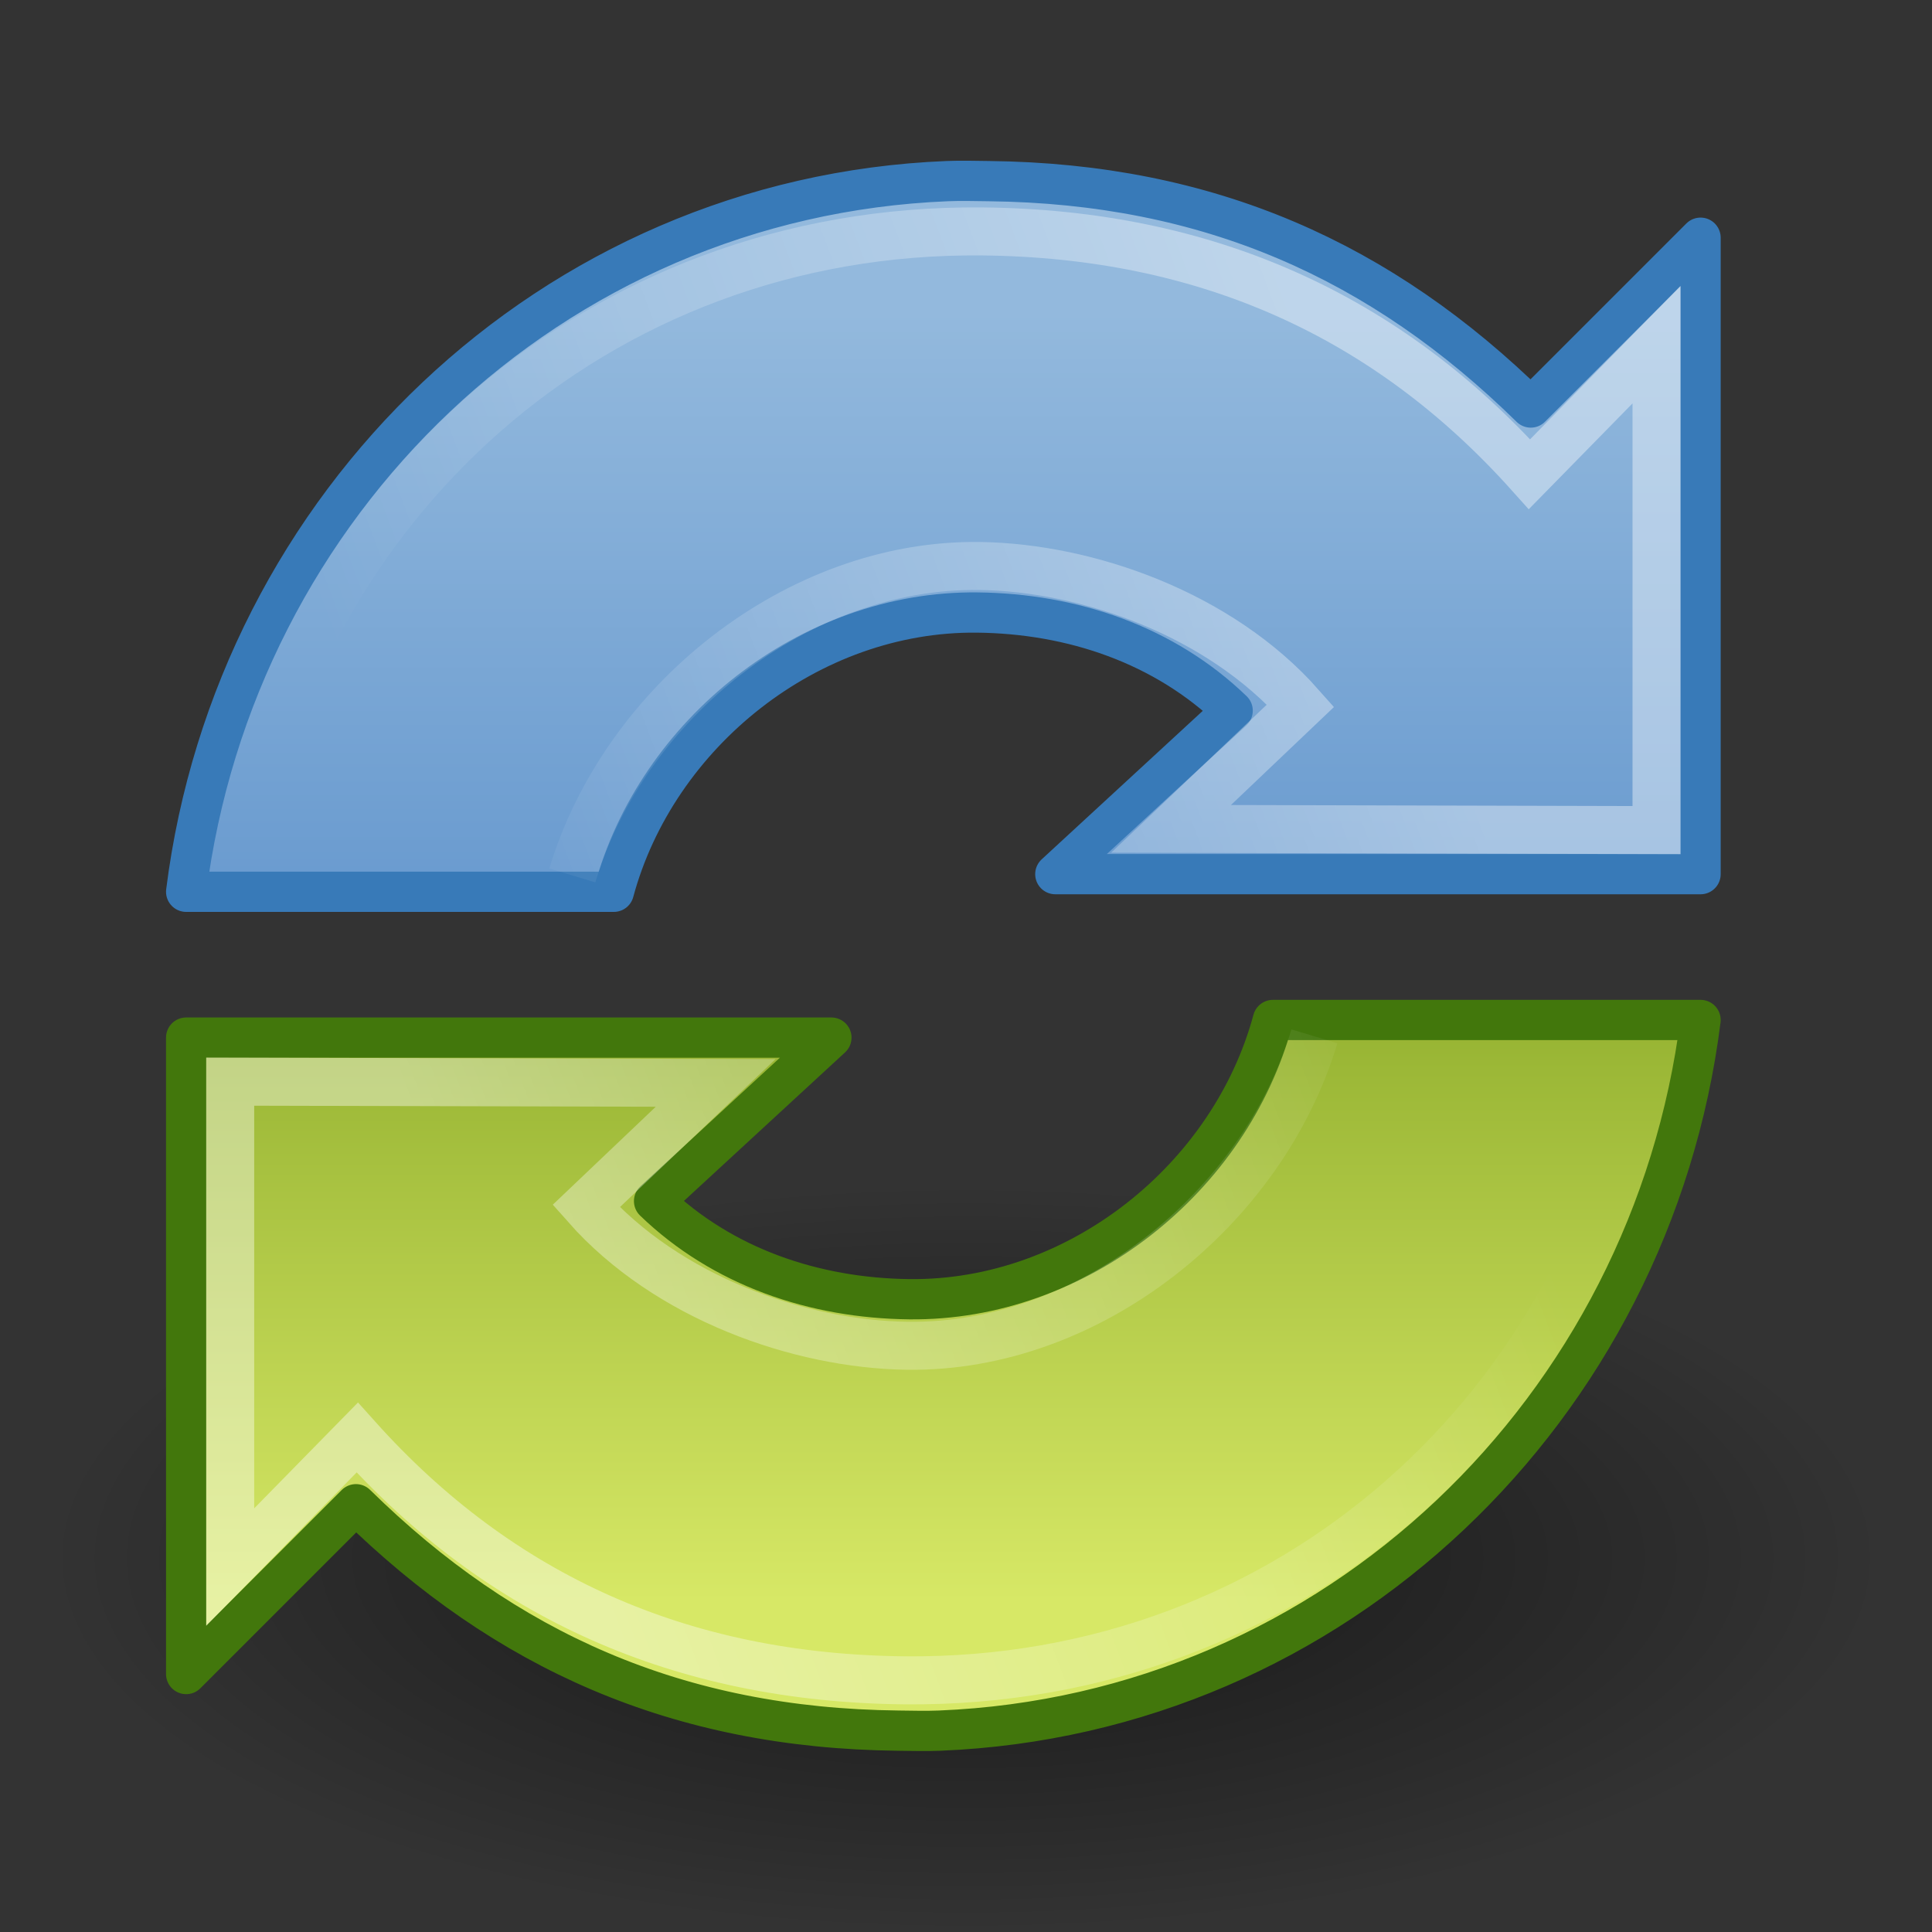
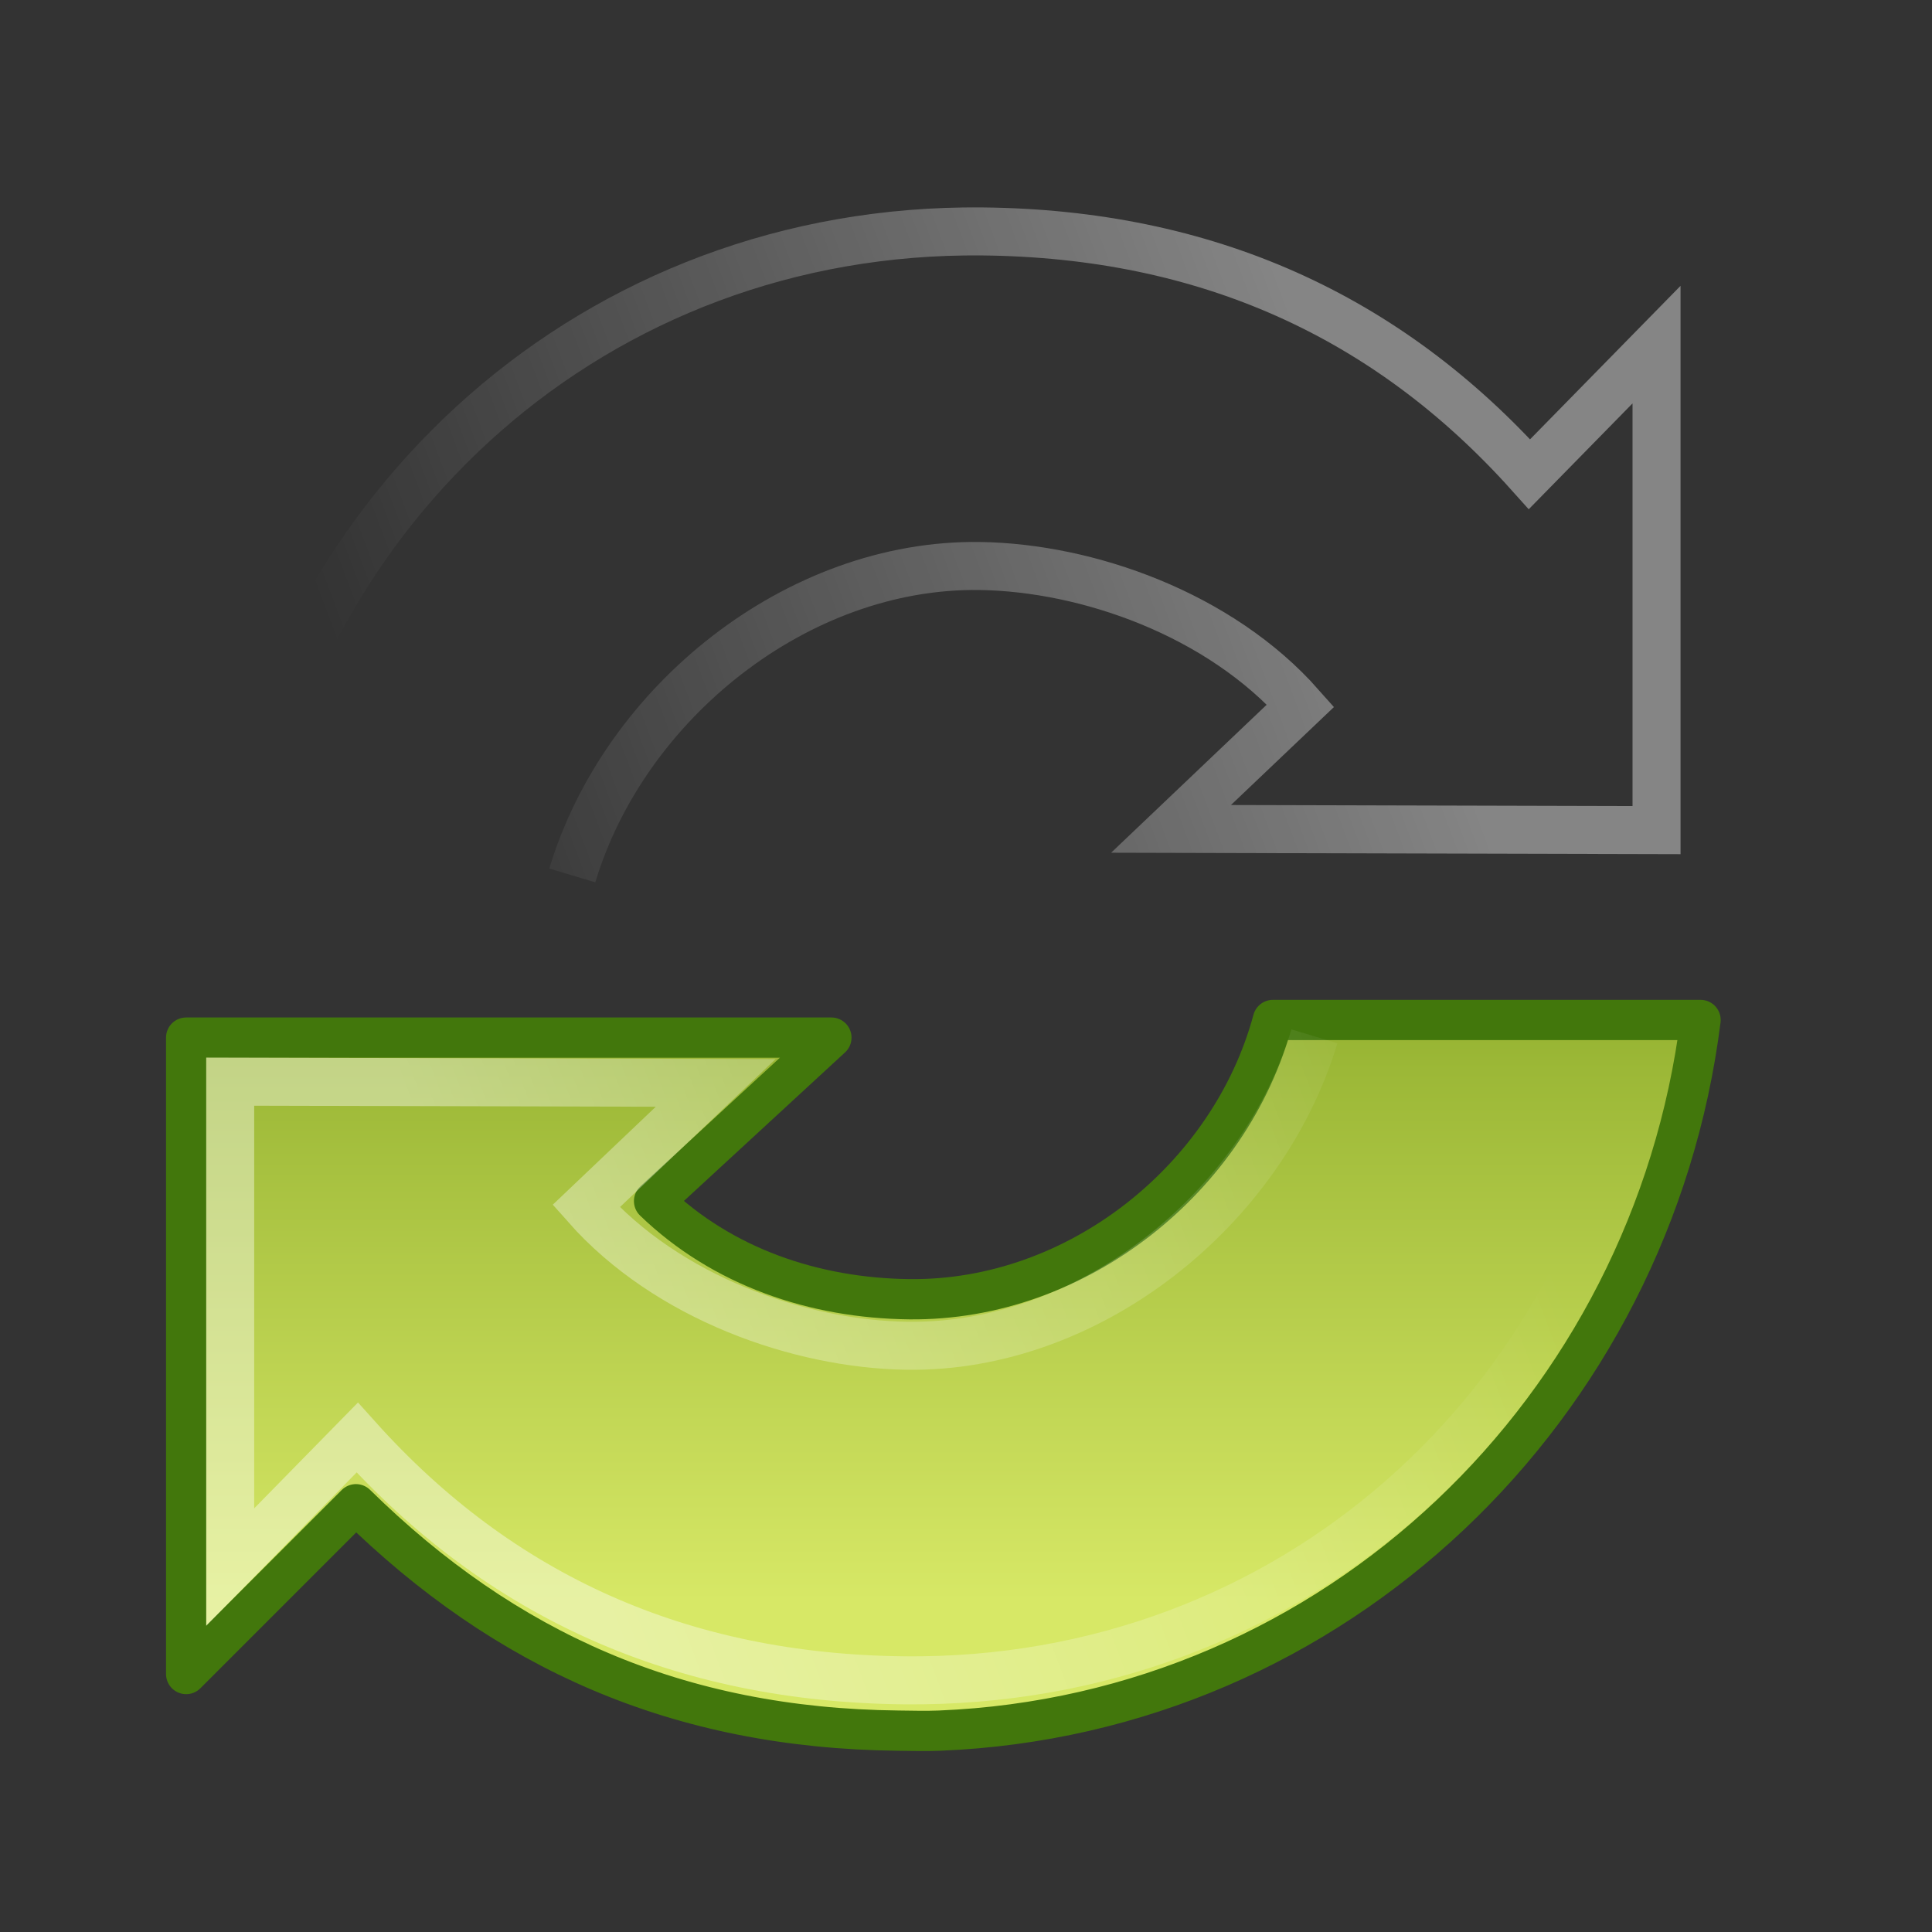
<svg xmlns="http://www.w3.org/2000/svg" xmlns:xlink="http://www.w3.org/1999/xlink" viewBox="0 0 48 48">
  <rect x="0" y="0" width="48" height="48" fill="#333333" stroke="none" />
  <defs>
    <linearGradient id="a">
      <stop stop-color="#fff" offset="0" />
      <stop stop-color="#fff" stop-opacity="0" offset="1" />
    </linearGradient>
    <linearGradient id="e" x2="0" y1="7.712" y2="24.463" gradientUnits="userSpaceOnUse">
      <stop stop-color="#93b9dd" offset="0" />
      <stop stop-color="#6396cd" offset="1" />
    </linearGradient>
    <linearGradient id="c" x2="0" y1="39.785" y2="23.034" gradientUnits="userSpaceOnUse">
      <stop stop-color="#d7e866" offset="0" />
      <stop stop-color="#8cab2a" offset="1" />
    </linearGradient>
    <linearGradient id="f" x1="34.119" x2="10.525" y1="13.085" y2="21.932" gradientUnits="userSpaceOnUse" xlink:href="#a" />
    <linearGradient id="d" x1="12.756" x2="36.35" y1="34.412" y2="25.564" gradientUnits="userSpaceOnUse" xlink:href="#a" />
    <radialGradient id="b" cx="62.625" cy="4.625" r="10.625" gradientTransform="matrix(2.15 0 0 .875 -110.64 34.661)" gradientUnits="userSpaceOnUse">
      <stop offset="0" />
      <stop stop-opacity="0" offset="1" />
    </radialGradient>
  </defs>
-   <path d="m46.842 38.707a22.842 9.293 0 0 1 -45.685 0 22.842 9.293 0 1 1 45.685 0z" fill="url(#b)" fill-rule="evenodd" opacity=".56" />
-   <path d="m23.531 4.5c-9.848 0.399-17.691 8.015-18.906 17.656h10.625c1.058-3.927 4.851-6.984 9.031-6.938 2.364 0.026 4.646 0.8 6.344 2.438l-4.406 4.062h16.031v-15.812l-4.219 4.219c-3.708-3.644-7.996-5.565-13.469-5.625-0.348-0.004-0.688-0.014-1.031 0z" fill="url(#e)" stroke="#387ab8" stroke-linejoin="round" />
  <path d="m14.219 21.75c1.289-4.288 5.589-7.754 10.125-7.688 2.673 0.039 5.955 1.192 7.969 3.469l-3.219 3.062 12.062 0.031v-12.062l-3.156 3.219c-3.542-3.951-8.053-5.976-13.594-6.031-9.61-0.096-17.172 6.815-18.562 16" fill="none" opacity=".4" stroke="url(#f)" stroke-width="1.193" />
  <path d="m23.344 42.997c9.848-0.399 17.691-8.015 18.906-17.656h-10.625c-1.058 3.927-4.851 6.984-9.031 6.938-2.364-0.026-4.646-0.8-6.344-2.438l4.406-4.062h-16.031v15.812l4.219-4.219c3.708 3.644 7.996 5.565 13.469 5.625 0.348 0.004 0.688 0.014 1.031 0z" fill="url(#c)" stroke="#42770c" stroke-linejoin="round" />
  <path d="m32.656 25.747c-1.289 4.288-5.589 7.754-10.125 7.688-2.673-0.039-5.955-1.192-7.969-3.469l3.219-3.062-12.062-0.031v12.062l3.156-3.219c3.542 3.951 8.053 5.976 13.594 6.031 9.61 0.096 17.172-6.815 18.562-16" fill="none" opacity=".4" stroke="url(#d)" stroke-width="1.193" />
</svg>